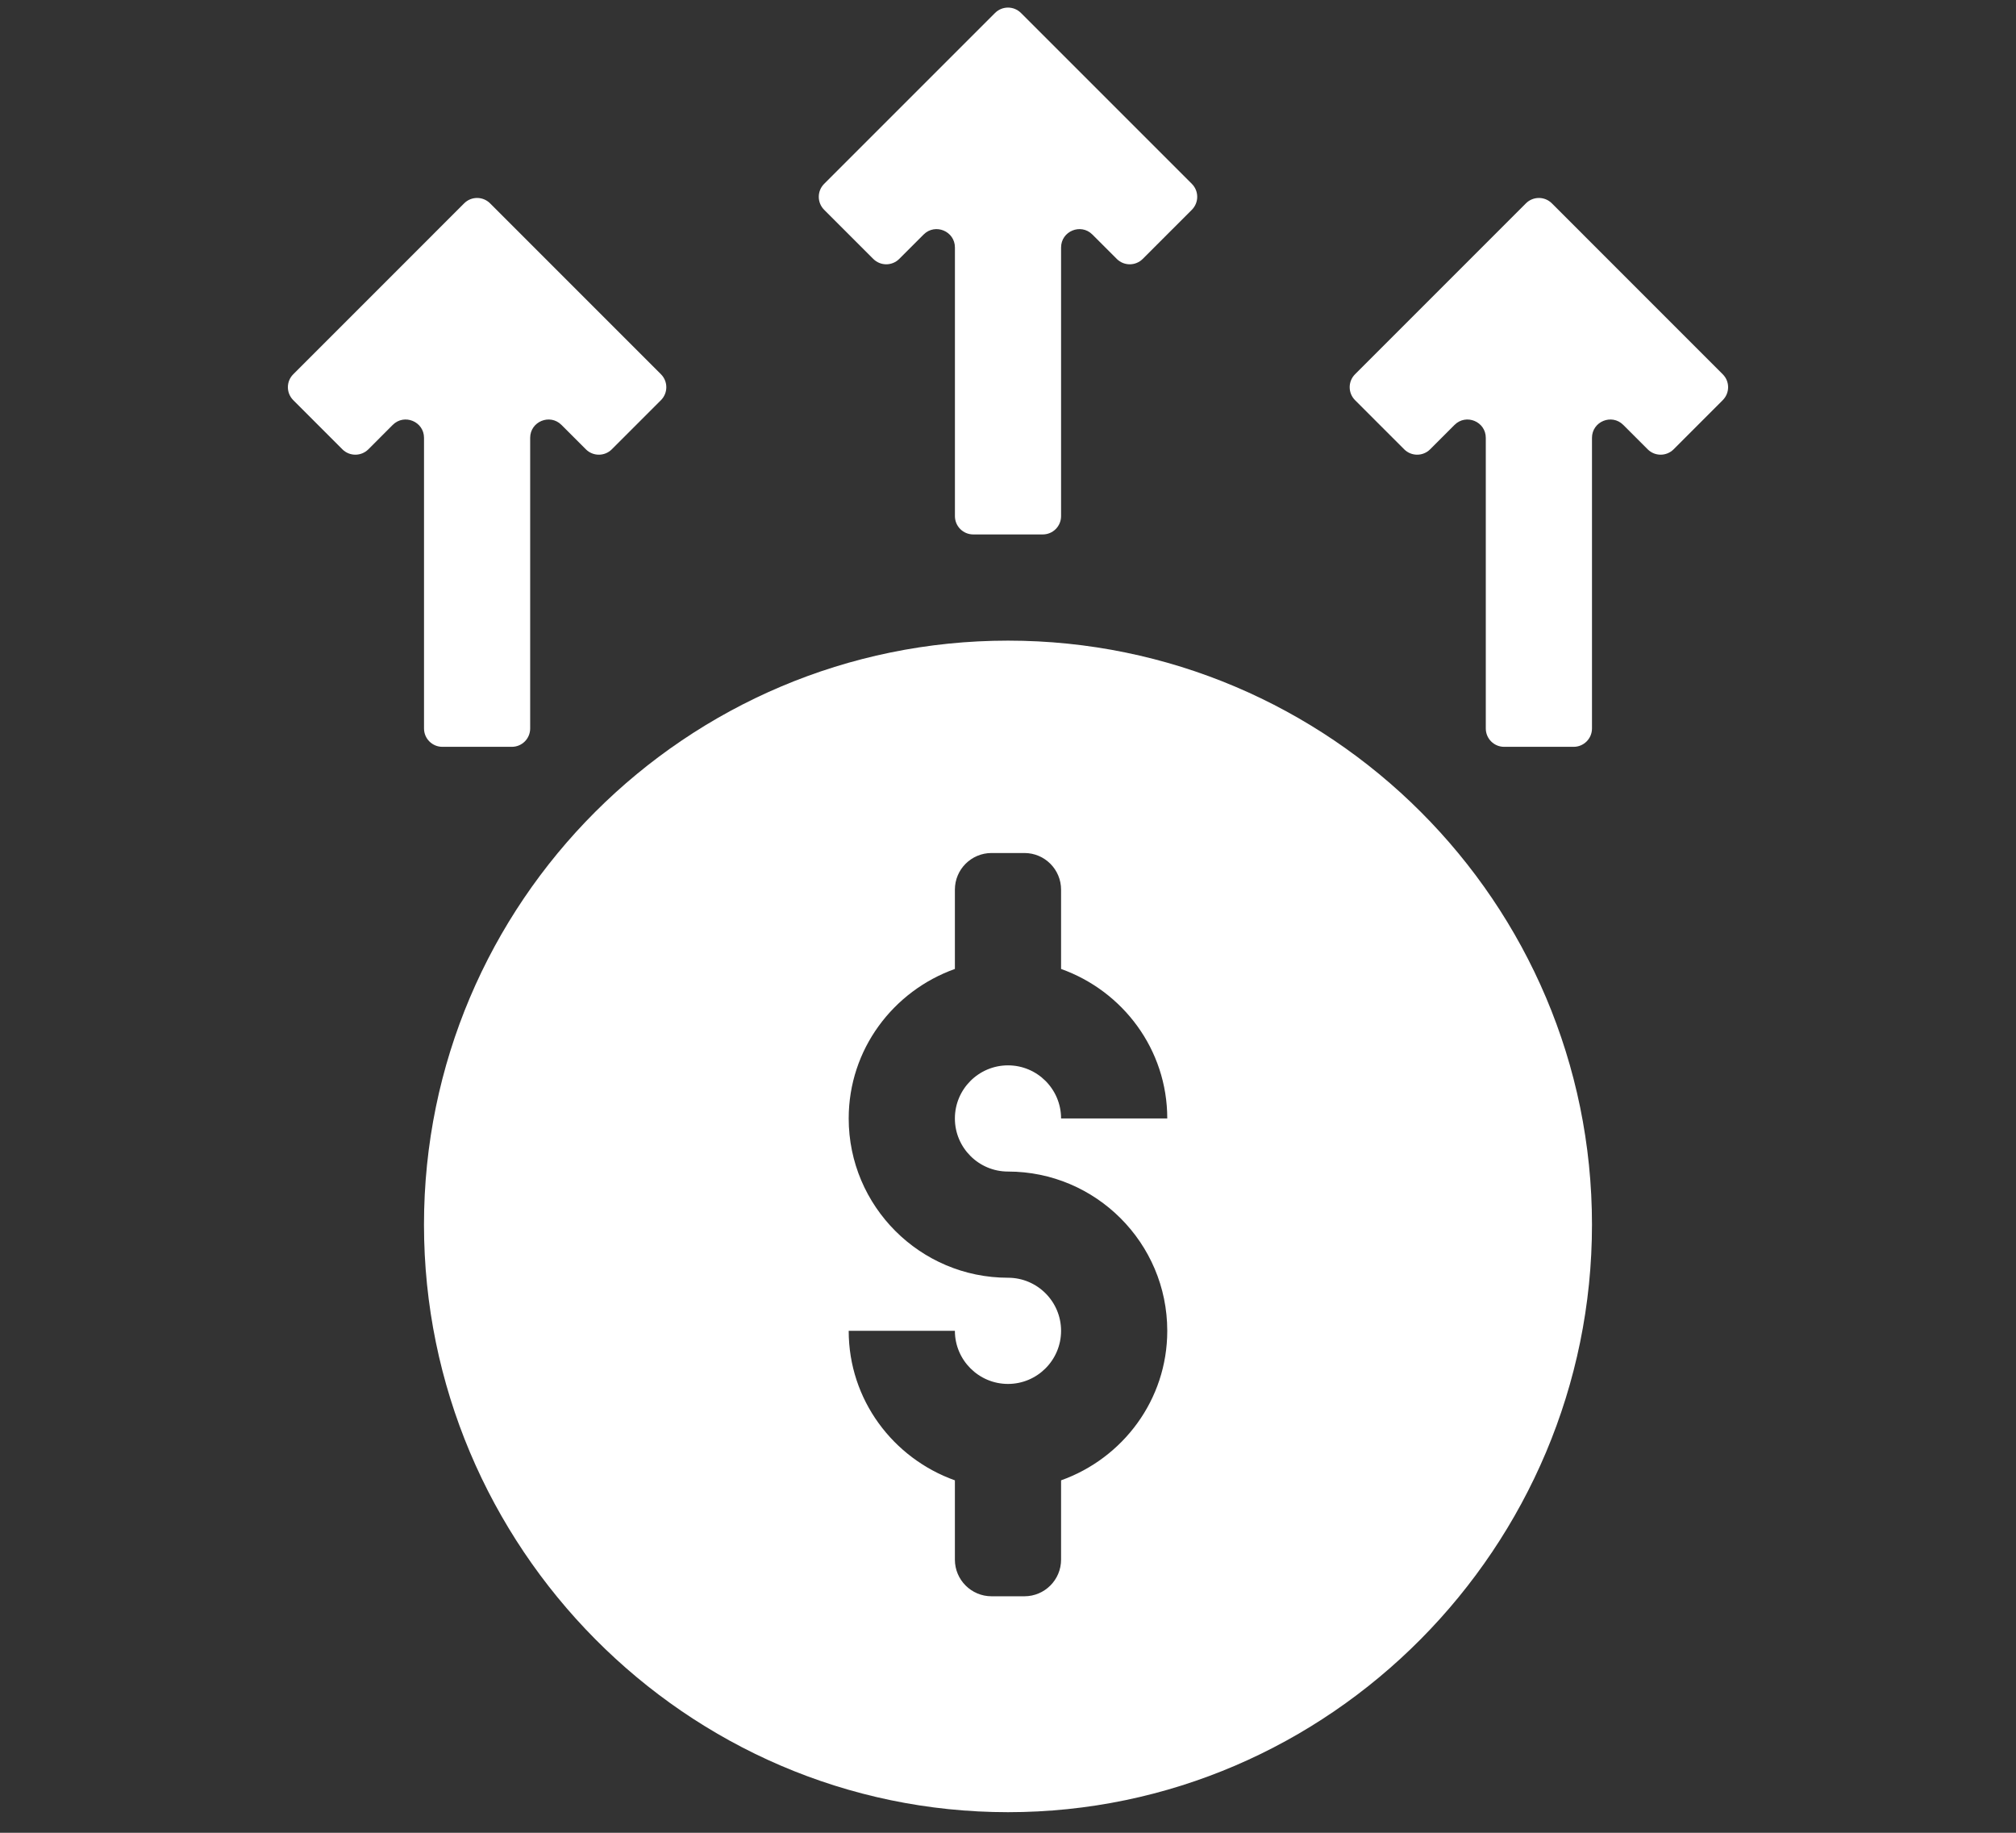
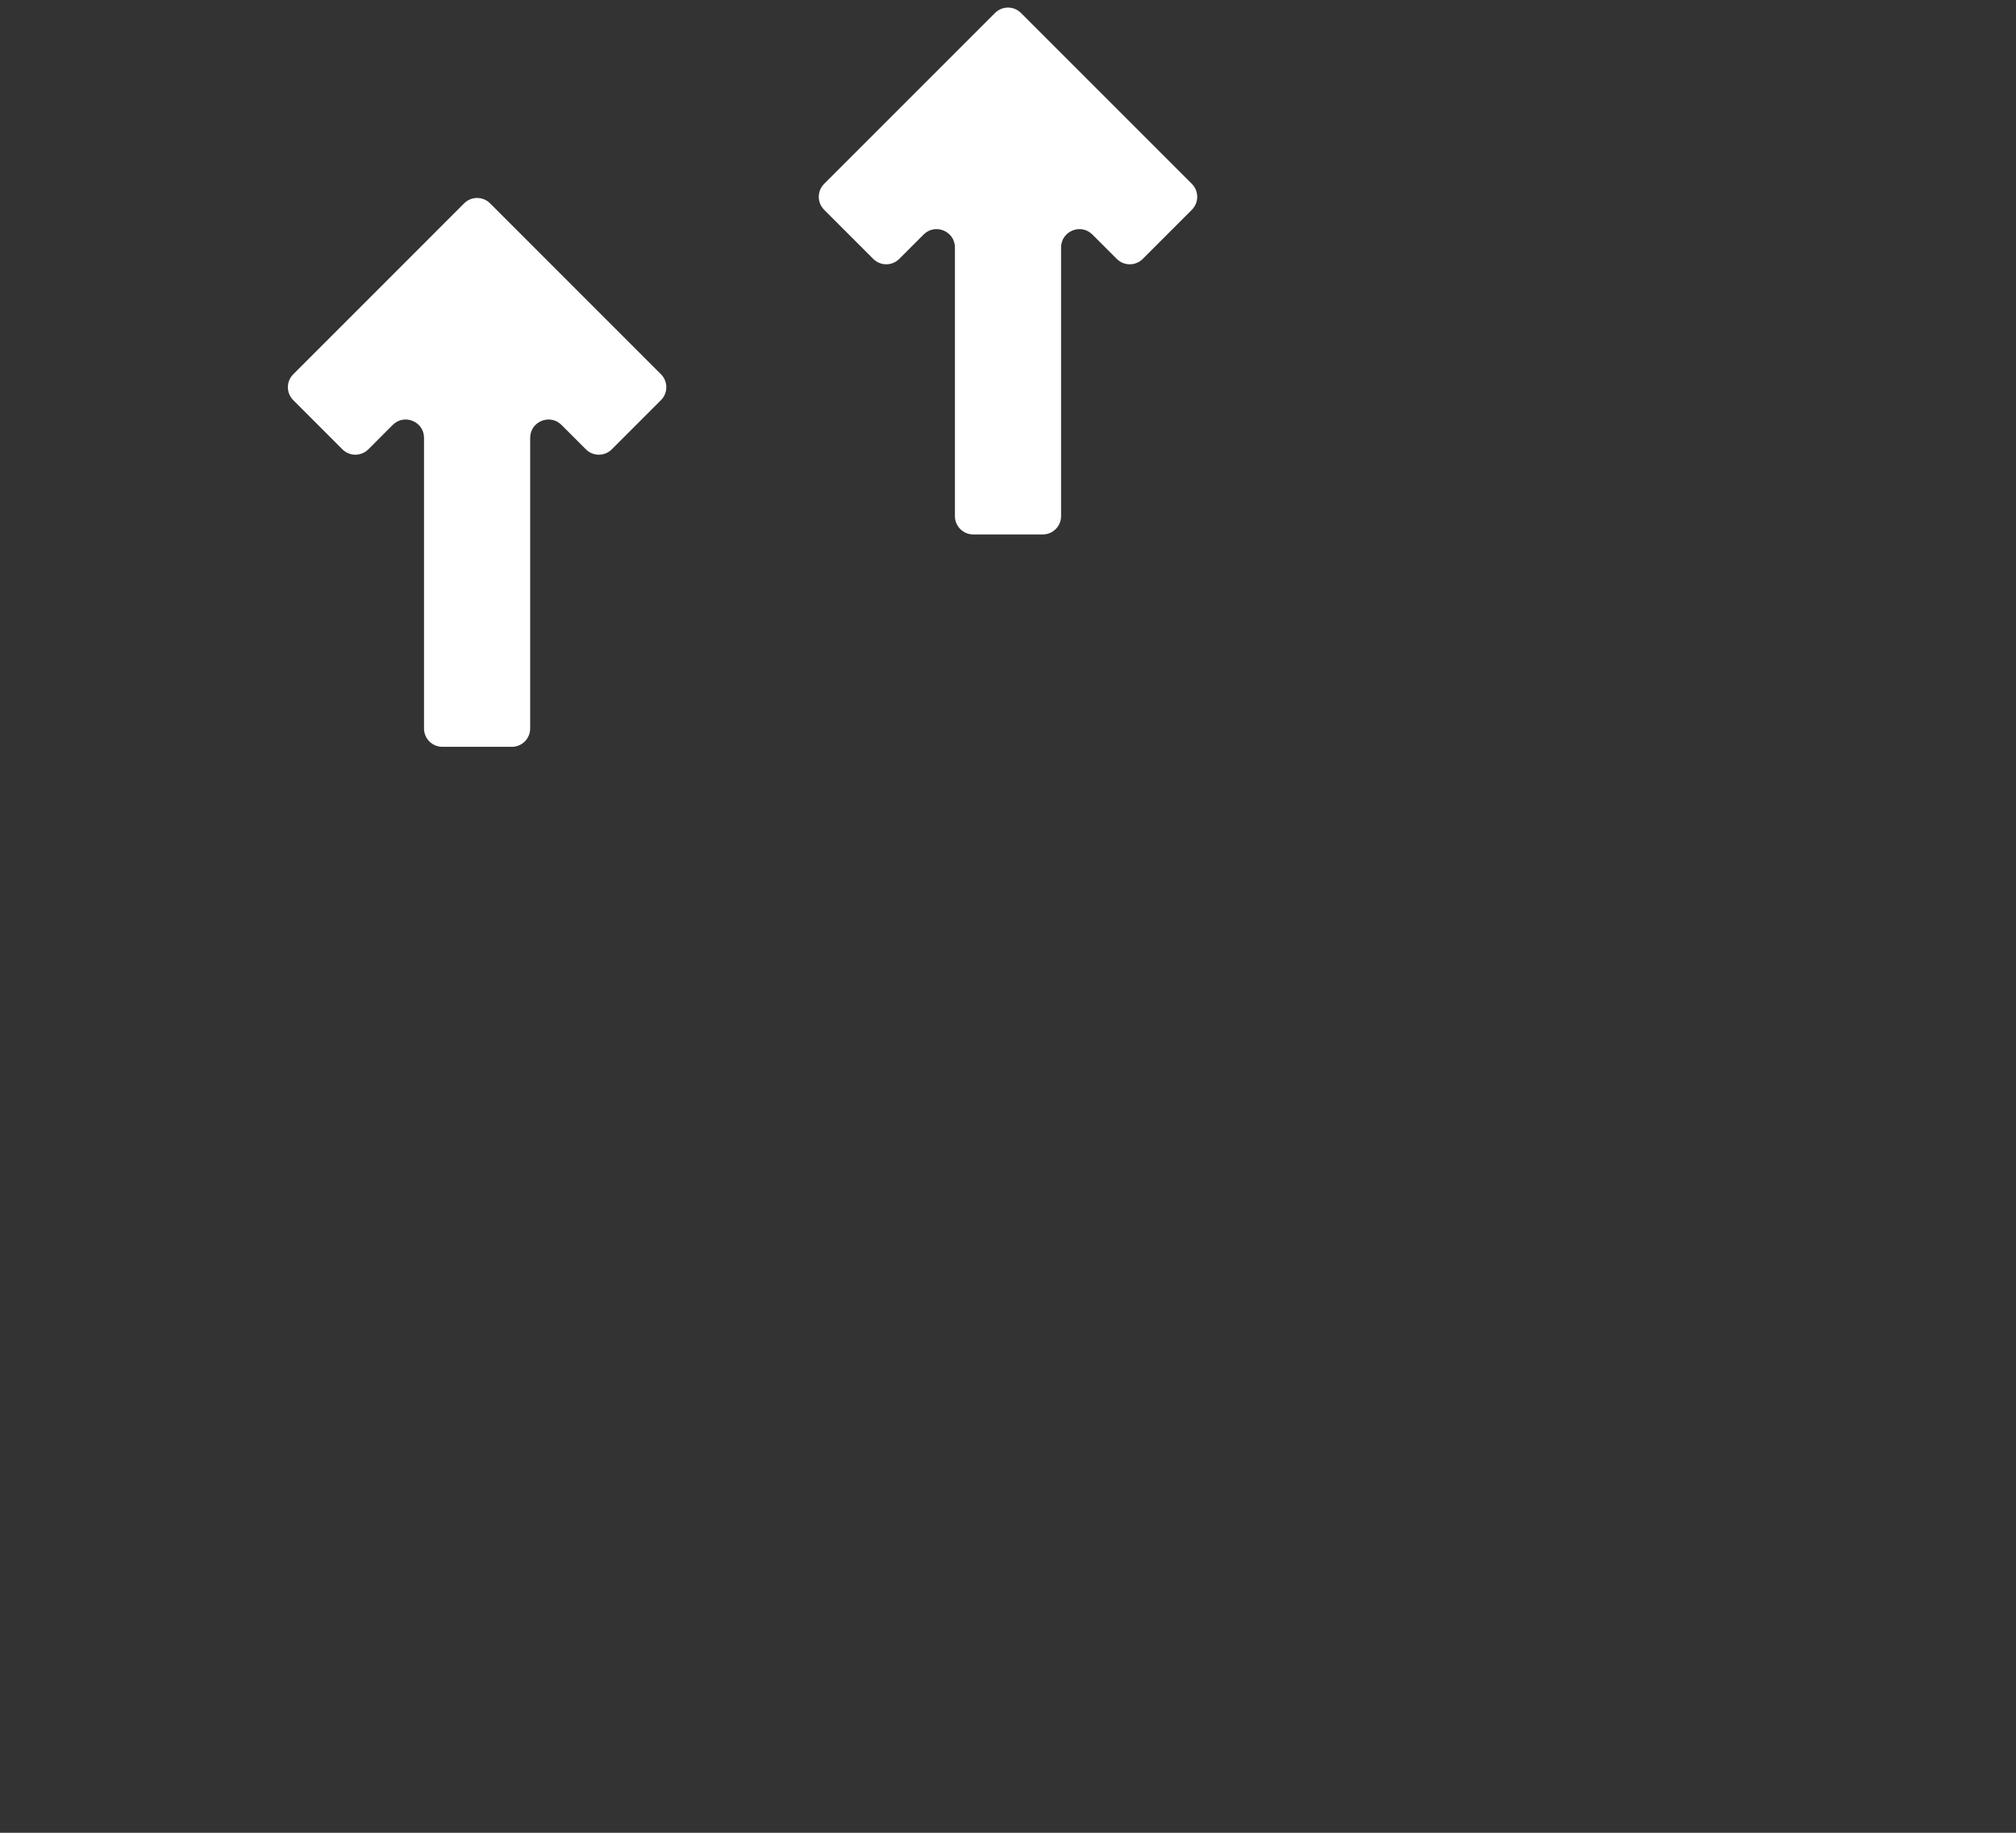
<svg xmlns="http://www.w3.org/2000/svg" width="55" height="50" viewBox="0 0 55 50" fill="none">
  <rect x="0" y="0" width="55" height="50" fill="#333333" stroke="none" />
  <path d="M10.714 11.592C11.029 11.277 11.568 11.5 11.568 11.945V19.874C11.568 20.15 11.792 20.374 12.068 20.374H13.964C14.241 20.374 14.464 20.15 14.464 19.874V11.945C14.464 11.5 15.003 11.277 15.318 11.592L15.984 12.258C16.179 12.453 16.496 12.453 16.691 12.258L18.032 10.917C18.227 10.721 18.227 10.405 18.032 10.21L13.37 5.547C13.174 5.352 12.858 5.352 12.663 5.547L8.001 10.21C7.805 10.405 7.805 10.721 8.001 10.917L9.341 12.258C9.537 12.453 9.853 12.453 10.049 12.258L10.714 11.592Z" fill="white" />
-   <path d="M42.932 20.374C43.208 20.374 43.432 20.15 43.432 19.874V11.945C43.432 11.5 43.971 11.277 44.286 11.592L44.952 12.258C45.147 12.453 45.463 12.453 45.659 12.258L46.999 10.917C47.195 10.721 47.195 10.405 46.999 10.21L42.337 5.547C42.142 5.352 41.826 5.352 41.63 5.547L36.968 10.21C36.773 10.405 36.773 10.721 36.968 10.917L38.309 12.258C38.505 12.453 38.821 12.453 39.016 12.258L39.682 11.592C39.997 11.277 40.535 11.5 40.535 11.945V19.874C40.535 20.15 40.759 20.374 41.035 20.374H42.932Z" fill="white" />
  <path d="M28.448 14.58C28.725 14.58 28.948 14.357 28.948 14.08V6.752C28.948 6.306 29.487 6.083 29.802 6.398L30.468 7.064C30.663 7.259 30.98 7.259 31.175 7.064L32.516 5.723C32.711 5.527 32.711 5.211 32.516 5.016L27.854 0.354C27.658 0.158 27.342 0.158 27.146 0.354L22.484 5.016C22.289 5.211 22.289 5.527 22.484 5.723L23.825 7.064C24.021 7.259 24.337 7.259 24.532 7.064L25.198 6.398C25.513 6.083 26.052 6.306 26.052 6.752V14.08C26.052 14.357 26.276 14.58 26.552 14.58H28.448Z" fill="white" />
-   <path d="M27.5 49.438C36.285 49.438 43.432 42.194 43.432 33.409C43.432 24.624 36.285 17.477 27.5 17.477C18.715 17.477 11.567 24.624 11.567 33.409C11.567 42.194 18.715 49.438 27.5 49.438ZM27.5 34.858C25.104 34.858 23.154 32.909 23.154 30.513C23.154 28.627 24.369 27.034 26.051 26.434V24.271C26.051 23.718 26.499 23.271 27.051 23.271H27.948C28.5 23.271 28.948 23.718 28.948 24.271V26.434C30.63 27.034 31.845 28.627 31.845 30.513H28.948C28.948 29.713 28.299 29.064 27.5 29.064C26.701 29.064 26.051 29.713 26.051 30.513C26.051 31.312 26.701 31.961 27.5 31.961C29.896 31.961 31.845 33.91 31.845 36.306C31.845 38.192 30.63 39.785 28.948 40.385V42.548C28.948 43.1 28.5 43.548 27.948 43.548H27.051C26.499 43.548 26.051 43.1 26.051 42.548V40.385C24.369 39.785 23.154 38.192 23.154 36.306H26.051C26.051 37.105 26.701 37.755 27.5 37.755C28.299 37.755 28.948 37.105 28.948 36.306C28.948 35.507 28.299 34.858 27.5 34.858Z" fill="white" />
</svg>